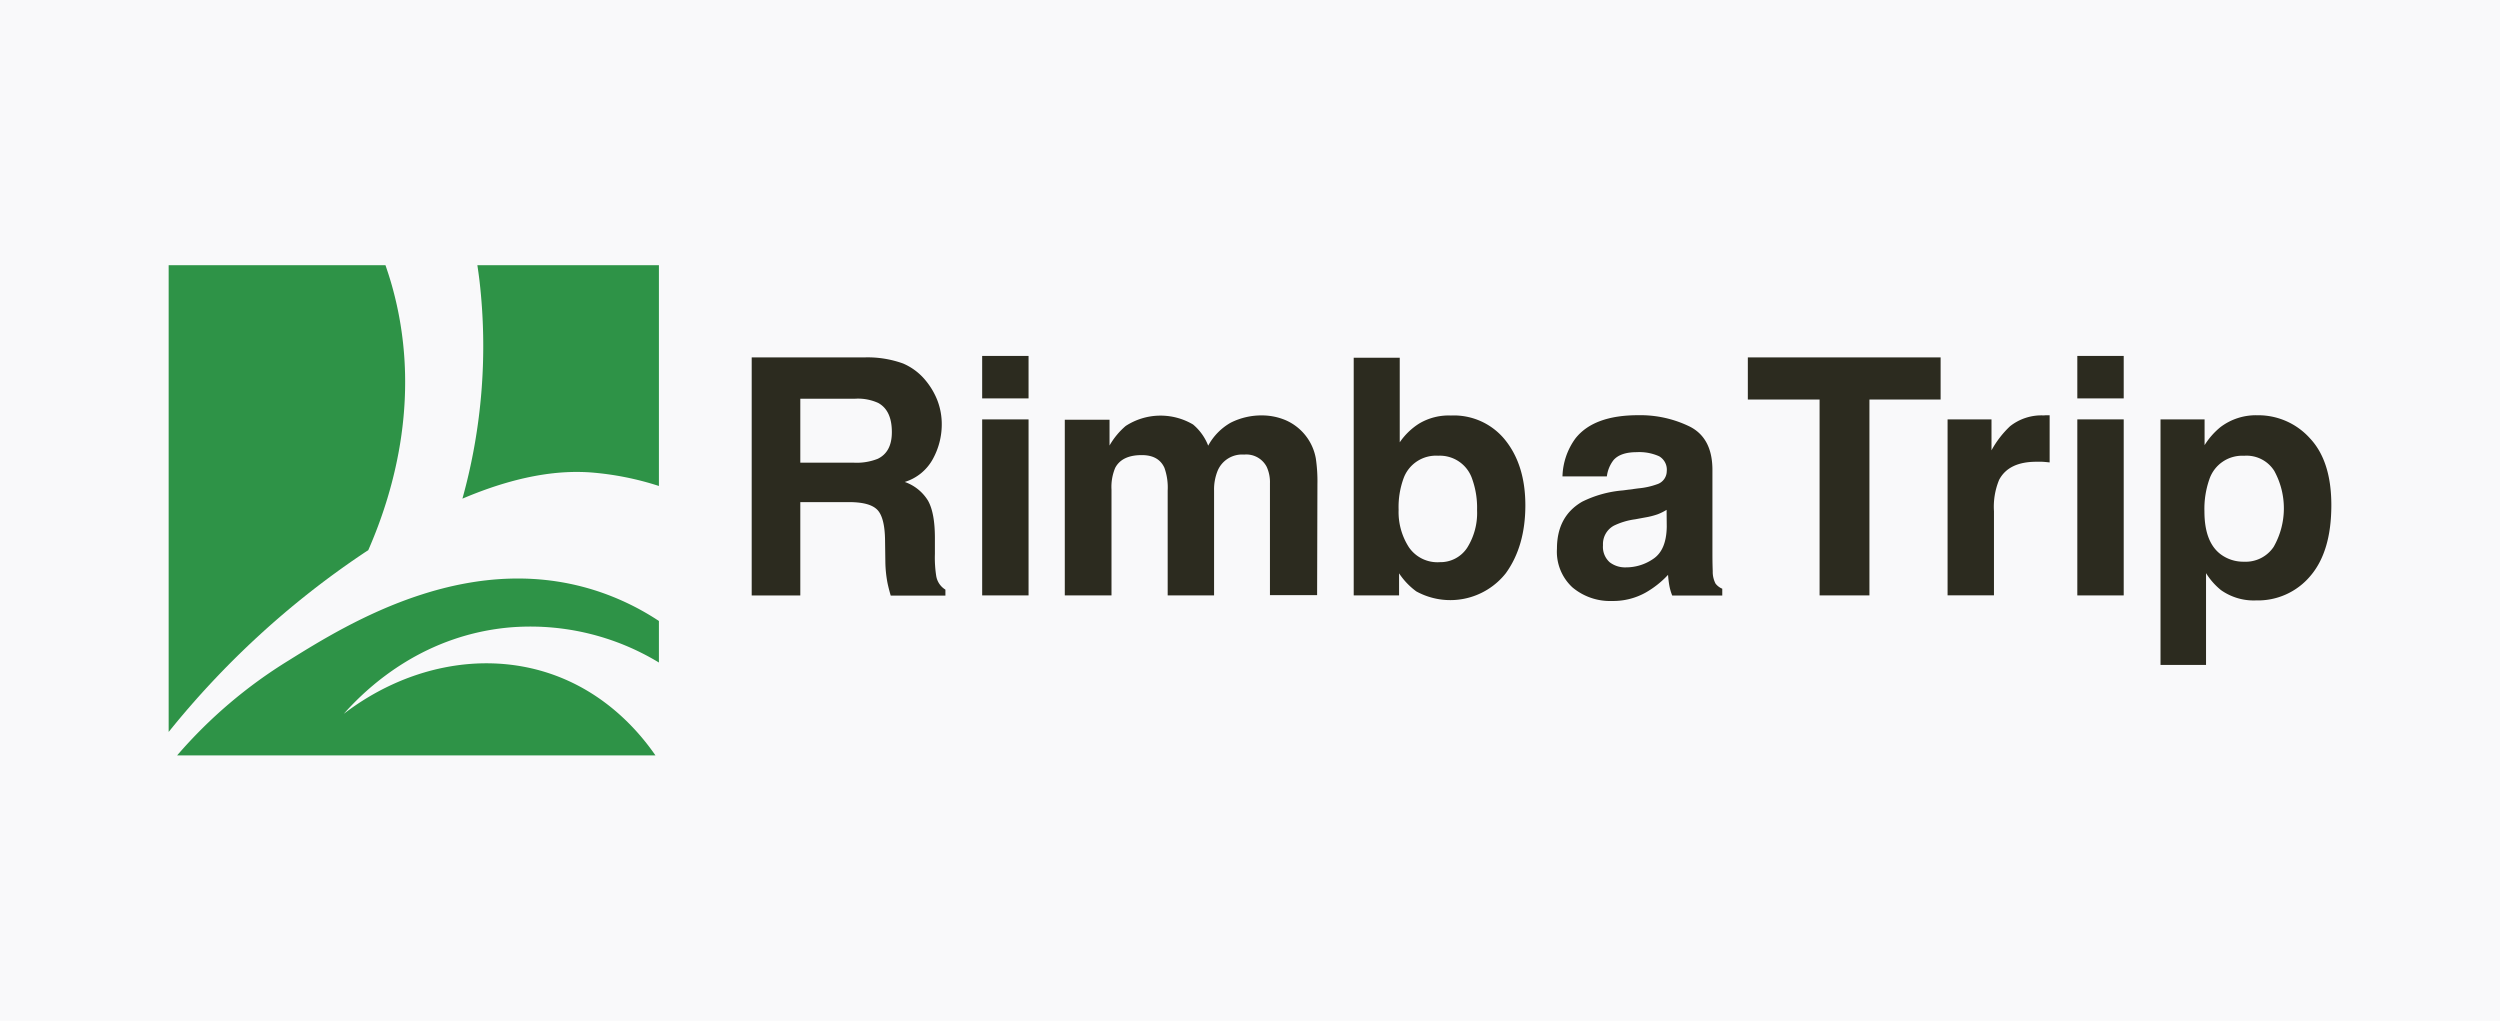
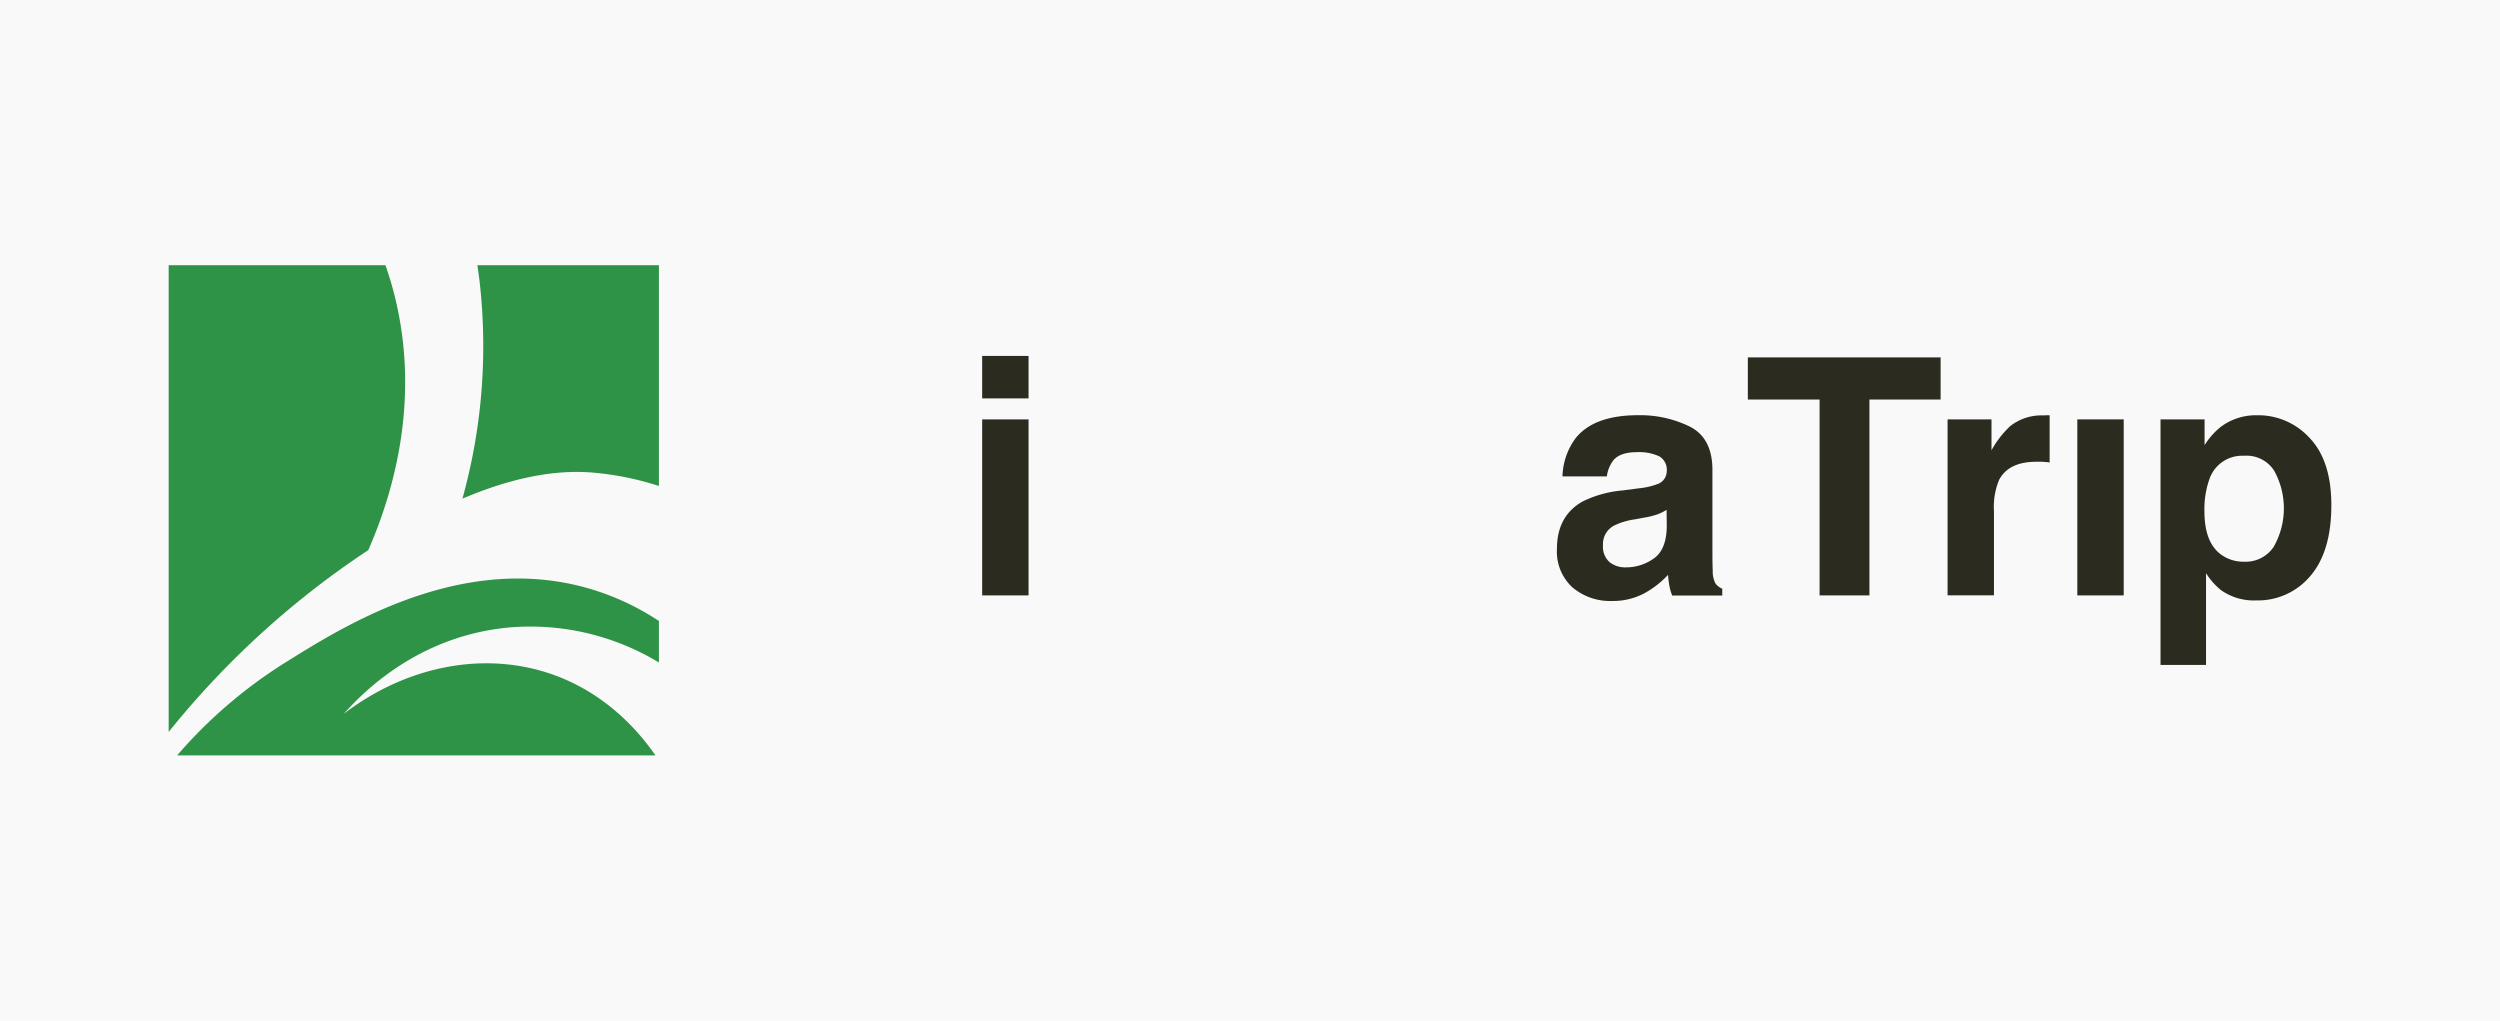
<svg xmlns="http://www.w3.org/2000/svg" id="Layer_1" data-name="Layer 1" viewBox="0 0 485 198">
  <defs>
    <style>.cls-1{fill:#f9f9fa;}.cls-2{fill:#2e9347;}.cls-3{fill:#2c2b1f;}</style>
  </defs>
  <title>am</title>
  <rect class="cls-1" x="-39.43" y="-57.43" width="1526.09" height="1495.57" />
  <path class="cls-2" d="M32.72,142V51.45H74.78c.41,1.19.81,2.41,1.17,3.67,6,20.95.64,39.87-4.51,51.62-.41.26-.81.52-1.22.8A169.47,169.47,0,0,0,32.72,142Z" />
  <path class="cls-2" d="M127.83,94.28V51.45H92.61c.15,1,.29,2,.41,3a110.44,110.44,0,0,1-3.31,42.29c12.56-5.35,20.62-5.34,24.61-5.11A57.22,57.22,0,0,1,127.83,94.28Z" />
  <path class="cls-2" d="M127.83,128.53v-8.06a50,50,0,0,0-10.11-5.15C92,105.74,67.66,120.86,56,128.13a92.35,92.35,0,0,0-21.64,18.42h92.8c-3.25-4.71-9.81-12.32-20.57-15.91-13.13-4.38-28-1.27-39.89,7.84,5.19-5.87,16-15.4,32.43-16.78A48.12,48.12,0,0,1,127.83,128.53Z" />
-   <path class="cls-3" d="M175.2,70.52a11.49,11.49,0,0,1,4.32,3.23,14.18,14.18,0,0,1,2.32,3.89,12.91,12.91,0,0,1,.86,4.85A13.93,13.93,0,0,1,181,89a9.32,9.32,0,0,1-5.48,4.5,8.6,8.6,0,0,1,4.52,3.64q1.33,2.37,1.33,7.23v3.1a23.14,23.14,0,0,0,.26,4.29,3.84,3.84,0,0,0,1.78,2.63v1.16H172.8c-.29-1-.5-1.85-.63-2.48a23.64,23.64,0,0,1-.41-4l-.06-4.3q-.06-4.41-1.52-5.89c-1-1-2.82-1.47-5.5-1.47h-9.42v18.11h-9.43V69.33h22.08A20.31,20.31,0,0,1,175.2,70.52Zm-19.94,6.83V89.76h10.38a11.07,11.07,0,0,0,4.64-.75q2.75-1.32,2.74-5.2c0-2.8-.89-4.68-2.65-5.64a9.46,9.46,0,0,0-4.46-.82Z" />
  <path class="cls-3" d="M199.54,77.29h-9V69.05h9Zm-9,4.07h9v34.15h-9Z" />
-   <path class="cls-3" d="M249.35,81.49a10,10,0,0,1,5.92,7.45,30.31,30.31,0,0,1,.31,5l-.06,21.52h-9.15V93.77a7.12,7.12,0,0,0-.63-3.2,4.45,4.45,0,0,0-4.38-2.38,5.14,5.14,0,0,0-5.11,3.07,9.66,9.66,0,0,0-.72,3.92v20.33h-9V95.18a11.37,11.37,0,0,0-.63-4.42q-1.12-2.48-4.41-2.47-3.83,0-5.14,2.47a9.55,9.55,0,0,0-.72,4.2v20.55h-9.06V81.43h8.68v5a14.34,14.34,0,0,1,3.13-3.79,12.4,12.4,0,0,1,13.07-.29,10.13,10.13,0,0,1,2.94,4.11A11.3,11.3,0,0,1,238.76,82a13.25,13.25,0,0,1,6.14-1.41A11.84,11.84,0,0,1,249.35,81.49Z" />
-   <path class="cls-3" d="M292.09,85.47q3.82,4.84,3.83,12.53,0,7.95-3.78,13.19a13.72,13.72,0,0,1-17.38,3.54,13.7,13.7,0,0,1-3.34-3.51v4.29h-8.8V69.4h8.93V85.81a12.84,12.84,0,0,1,3.75-3.63,11.16,11.16,0,0,1,6.18-1.57A12.75,12.75,0,0,1,292.09,85.47Zm-7.46,20.8a12.68,12.68,0,0,0,1.92-7.33,16.5,16.5,0,0,0-.94-6A6.61,6.61,0,0,0,279,88.41a6.69,6.69,0,0,0-6.72,4.42,16.29,16.29,0,0,0-.95,6.08,12.6,12.6,0,0,0,2,7.26,6.7,6.7,0,0,0,6,2.89A6.2,6.2,0,0,0,284.63,106.27Z" />
  <path class="cls-3" d="M317.86,94.74a14.36,14.36,0,0,0,3.57-.78,2.69,2.69,0,0,0,1.92-2.54,3,3,0,0,0-1.47-2.9,9.39,9.39,0,0,0-4.34-.8c-2.13,0-3.65.52-4.54,1.57a6.5,6.5,0,0,0-1.27,3.13h-8.61a13.07,13.07,0,0,1,2.51-7.36q3.56-4.52,12.21-4.51a21.82,21.82,0,0,1,10,2.22c2.91,1.49,4.37,4.28,4.37,8.4v15.66c0,1.09,0,2.4.06,4a4.94,4.94,0,0,0,.54,2.38,3.16,3.16,0,0,0,1.31,1v1.32h-9.71a9.82,9.82,0,0,1-.56-1.94c-.11-.61-.19-1.3-.25-2.07a18.32,18.32,0,0,1-4.29,3.41,12.91,12.91,0,0,1-6.55,1.66,11.35,11.35,0,0,1-7.71-2.64,9.42,9.42,0,0,1-3-7.51q0-6.28,4.89-9.11a21.76,21.76,0,0,1,7.89-2.19Zm5.46,4.17a10.31,10.31,0,0,1-1.73.86,14.66,14.66,0,0,1-2.4.61l-2,.37a13.51,13.51,0,0,0-4.1,1.23,4.06,4.06,0,0,0-2.11,3.79,4,4,0,0,0,1.29,3.3,4.88,4.88,0,0,0,3.13,1,9.3,9.3,0,0,0,5.39-1.69q2.48-1.7,2.56-6.17Z" />
  <path class="cls-3" d="M376.48,69.33v8.18H362.67v38H353v-38H339.08V69.33Z" />
  <path class="cls-3" d="M396.86,80.56l.77,0v9.15c-.56-.06-1.06-.11-1.5-.13l-1.07,0q-5.38,0-7.23,3.51a13.64,13.64,0,0,0-1,6.08v16.32h-9V81.36h8.52v6a18.85,18.85,0,0,1,3.6-4.67,9.82,9.82,0,0,1,6.52-2.1Z" />
-   <path class="cls-3" d="M412,77.29H403V69.05H412ZM403,81.36H412v34.15H403Z" />
+   <path class="cls-3" d="M412,77.29V69.05H412ZM403,81.36H412v34.15H403Z" />
  <path class="cls-3" d="M448.1,85q4.18,4.41,4.18,13,0,9-4.08,13.75a13.27,13.27,0,0,1-10.52,4.73,11,11,0,0,1-6.81-2,13.2,13.2,0,0,1-2.9-3.29V129h-8.83V81.36h8.55v5a14.25,14.25,0,0,1,3.09-3.51,11.38,11.38,0,0,1,7.13-2.29A13.47,13.47,0,0,1,448.1,85Zm-6.85,6.42a6.34,6.34,0,0,0-5.9-3A6.71,6.71,0,0,0,428.61,93a17.34,17.34,0,0,0-.95,6.2q0,6,3.19,8.36a7.35,7.35,0,0,0,4.5,1.41,6.52,6.52,0,0,0,5.74-2.88,15.09,15.09,0,0,0,.16-14.66Z" />
</svg>